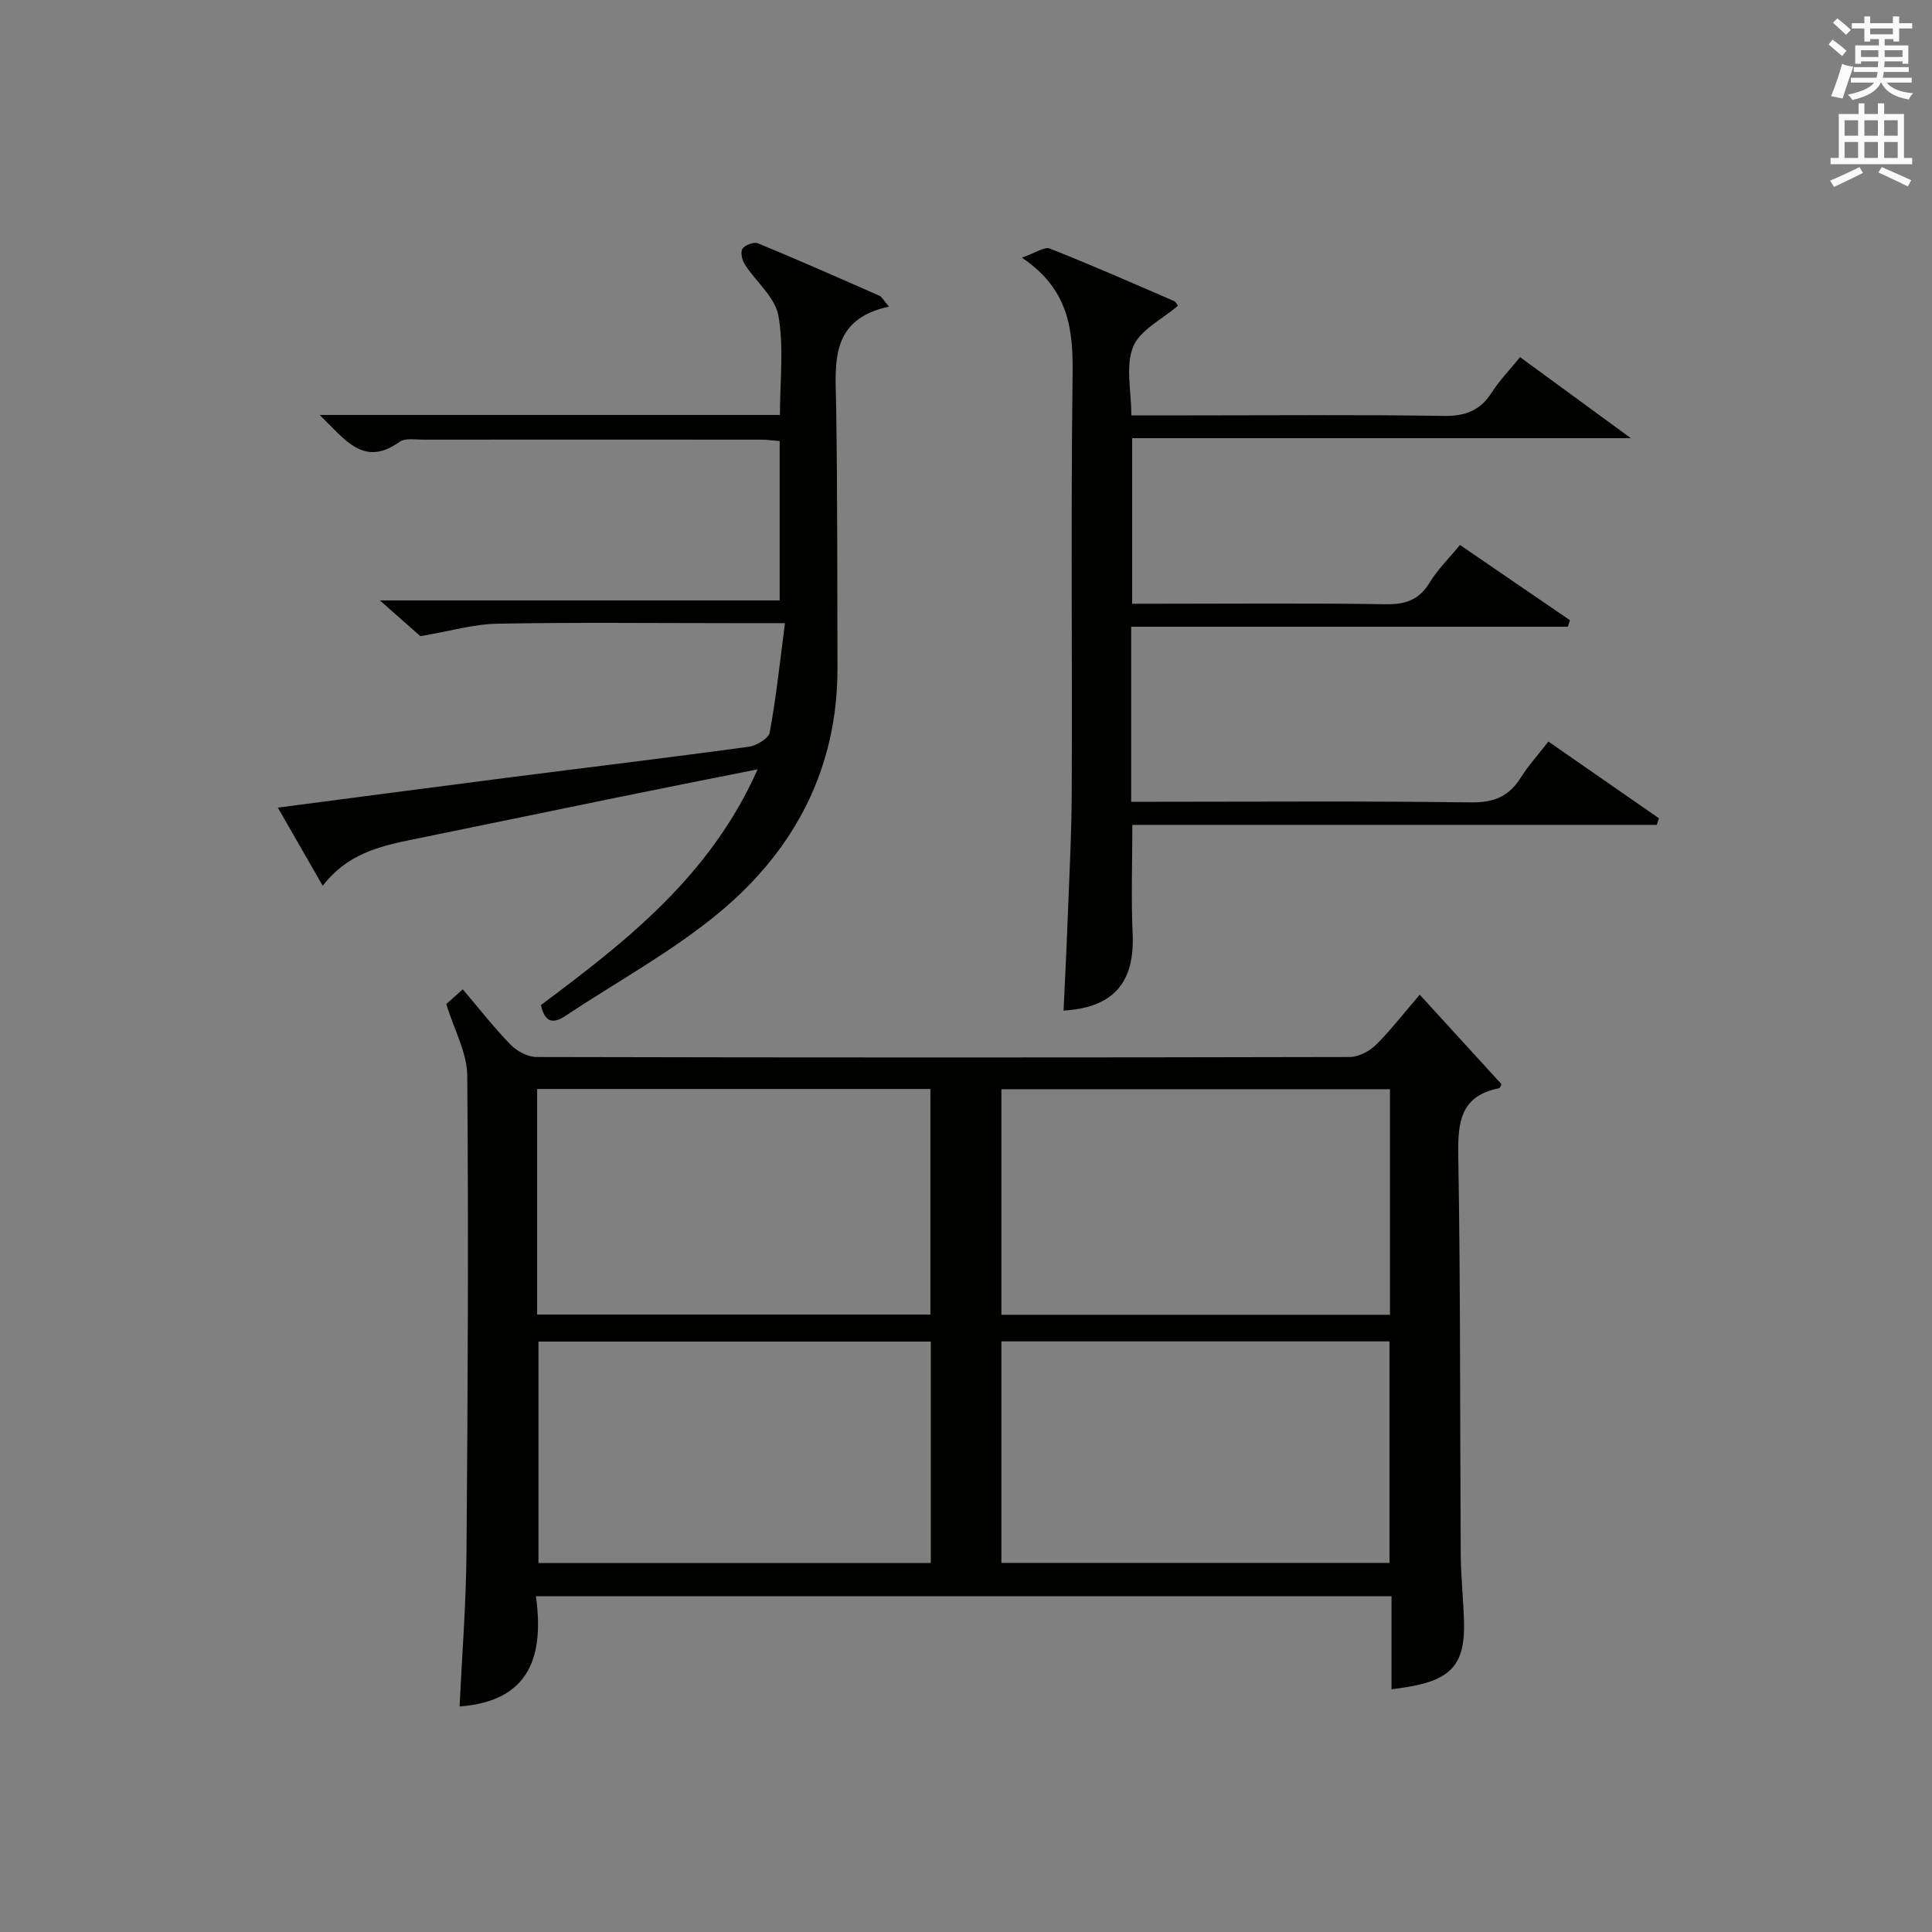
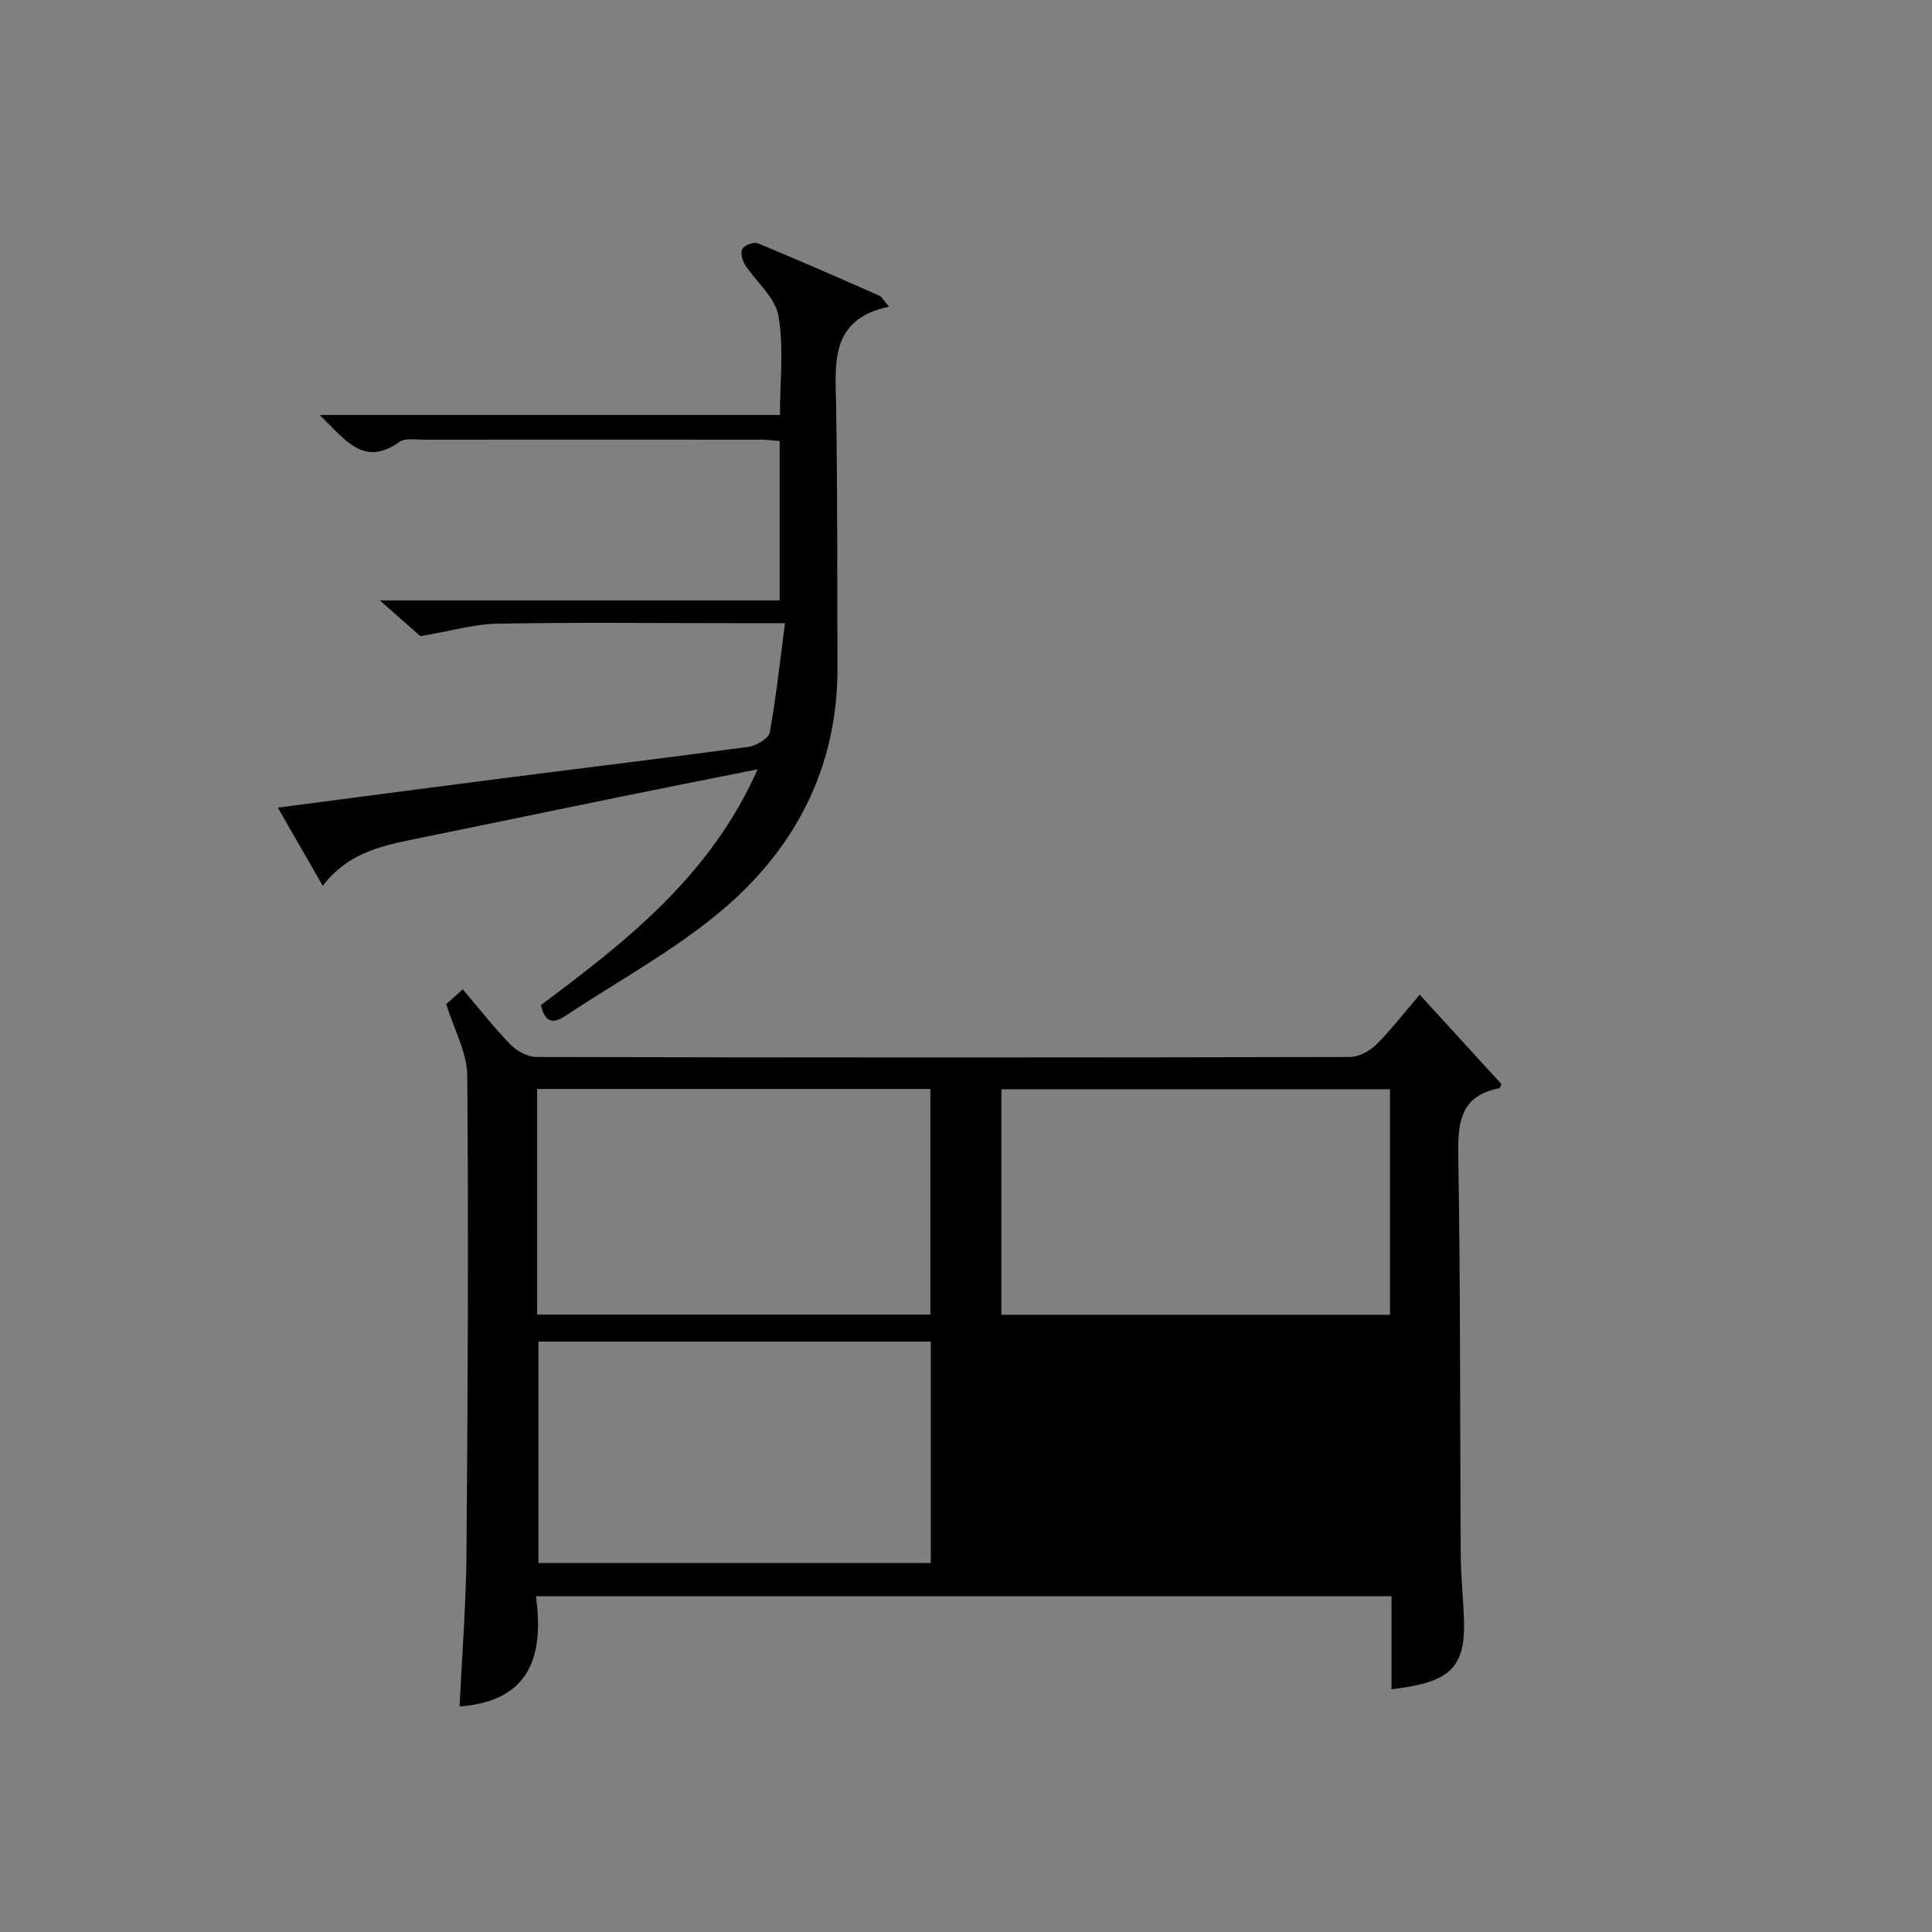
<svg xmlns="http://www.w3.org/2000/svg" version="1.1" id="漢-ZDIC-典" x="0px" y="0px" viewBox="0 0 400 400" style="enable-background:new 0 0 400 400;" xml:space="preserve">
  <rect x="0" y="0" width="400" height="400" fill="#808080" stroke="none" />
  <style type="text/css">
	.st1{fill:#010100;}
	.st2{fill:#fafafb;}
</style>
  <g>
-     <path class="st1" d="M293.94,205.94c5.86,6.42,11.32,12.39,16.92,18.52c-0.05,0.08-0.23,0.79-0.54,0.86c-7.99,1.6-8.52,7.05-8.4,14.01   c0.47,27.47,0.34,54.96,0.51,82.44c0.03,4.65,0.54,9.29,0.68,13.94c0.24,8.5-2.43,11.8-10.67,13.38c-1.3,0.25-2.62,0.41-4.34,0.67   c0-6.36,0-12.61,0-19.27c-59.07,0-117.74,0-177.14,0c1.67,12.17-1.06,21.71-15.81,22.82c0.5-10.54,1.34-21.12,1.43-31.7   c0.27-32.98,0.43-65.96,0.16-98.93c-0.04-4.73-2.7-9.44-4.35-14.8c0.59-0.52,1.78-1.59,3.42-3.05c3.39,3.98,6.44,7.9,9.88,11.44   c1.32,1.35,3.54,2.56,5.35,2.57c56.13,0.13,112.27,0.13,168.41,0c1.83,0,4.04-1.18,5.41-2.5   C287.82,213.44,290.35,210.12,293.94,205.94z M111.21,272.16c27.46,0,54.46,0,81.42,0c0-15.83,0-31.23,0-46.7   c-27.3,0-54.29,0-81.42,0C111.21,241.14,111.21,256.43,111.21,272.16z M287.78,225.51c-26.82,0-53.6,0-80.45,0   c0,15.69,0,31.09,0,46.7c26.94,0,53.62,0,80.45,0C287.78,256.53,287.78,241.24,287.78,225.51z M111.48,277.76   c0,15.55,0,30.74,0,45.85c27.29,0,54.16,0,81.23,0c0-15.4,0-30.47,0-45.85C165.48,277.76,138.46,277.76,111.48,277.76z    M207.33,277.72c0,15.51,0,30.59,0,45.86c26.92,0,53.58,0,80.35,0c0-15.42,0-30.49,0-45.86   C260.89,277.72,234.34,277.72,207.33,277.72z" />
-     <path class="st1" d="M234.2,129.76c0,12.54,0,24.01,0,36.24c1.88,0,3.63,0,5.38,0c21.67,0,43.33-0.17,65,0.13c4.73,0.06,7.85-1.25,10.29-5.15   c1.58-2.51,3.61-4.74,5.71-7.45c7.78,5.4,15.33,10.64,22.89,15.89c-0.15,0.45-0.3,0.91-0.45,1.36c-36.15,0-72.29,0-108.58,0   c0,7.99-0.27,15.28,0.06,22.54c0.46,10.07-3.93,15.3-14.3,15.91c0.27-5.93,0.58-11.84,0.8-17.75c0.34-9.14,0.85-18.29,0.89-27.44   c0.12-28.83-0.19-57.67,0.18-86.5c0.12-9.3-0.75-17.64-10.5-24.2c2.78-0.95,4.65-2.33,5.8-1.87c8.65,3.41,17.17,7.17,25.71,10.86   c0.39,0.17,0.61,0.74,0.79,0.97c-3.25,2.82-7.85,5.01-9.27,8.5c-1.61,3.96-0.37,9.08-0.37,14.2c4.46,0,8.58,0,12.71,0   c17.33,0,34.67-0.16,52,0.11c4.47,0.07,7.54-1.13,9.93-4.87c1.6-2.5,3.71-4.67,5.84-7.3c7.41,5.42,14.64,10.71,22.94,16.78   c-35.08,0-69,0-103.25,0c0,11.57,0,22.5,0,34.28c1.6,0,3.34,0,5.08,0c15.83,0,31.67-0.15,47.5,0.1c4.11,0.06,6.88-0.96,9.05-4.53   c1.62-2.67,3.93-4.92,6.24-7.74c7.67,5.25,15.22,10.41,22.77,15.58c-0.15,0.45-0.29,0.9-0.44,1.35   C294.59,129.76,264.61,129.76,234.2,129.76z" />
+     <path class="st1" d="M293.94,205.94c5.86,6.42,11.32,12.39,16.92,18.52c-0.05,0.08-0.23,0.79-0.54,0.86c-7.99,1.6-8.52,7.05-8.4,14.01   c0.47,27.47,0.34,54.96,0.51,82.44c0.03,4.65,0.54,9.29,0.68,13.94c0.24,8.5-2.43,11.8-10.67,13.38c-1.3,0.25-2.62,0.41-4.34,0.67   c0-6.36,0-12.61,0-19.27c-59.07,0-117.74,0-177.14,0c1.67,12.17-1.06,21.71-15.81,22.82c0.5-10.54,1.34-21.12,1.43-31.7   c0.27-32.98,0.43-65.96,0.16-98.93c-0.04-4.73-2.7-9.44-4.35-14.8c0.59-0.52,1.78-1.59,3.42-3.05c3.39,3.98,6.44,7.9,9.88,11.44   c1.32,1.35,3.54,2.56,5.35,2.57c56.13,0.13,112.27,0.13,168.41,0c1.83,0,4.04-1.18,5.41-2.5   C287.82,213.44,290.35,210.12,293.94,205.94z M111.21,272.16c27.46,0,54.46,0,81.42,0c0-15.83,0-31.23,0-46.7   c-27.3,0-54.29,0-81.42,0C111.21,241.14,111.21,256.43,111.21,272.16z M287.78,225.51c-26.82,0-53.6,0-80.45,0   c0,15.69,0,31.09,0,46.7c26.94,0,53.62,0,80.45,0C287.78,256.53,287.78,241.24,287.78,225.51z M111.48,277.76   c0,15.55,0,30.74,0,45.85c27.29,0,54.16,0,81.23,0c0-15.4,0-30.47,0-45.85C165.48,277.76,138.46,277.76,111.48,277.76z    M207.33,277.72c0,15.51,0,30.59,0,45.86c0-15.42,0-30.49,0-45.86   C260.89,277.72,234.34,277.72,207.33,277.72z" />
    <path class="st1" d="M66.18,85.91c32.46,0,63.73,0,95.3,0c0-7.08,0.84-13.99-0.32-20.55c-0.68-3.82-4.65-7.02-6.96-10.62   c-0.57-0.88-0.94-2.58-0.47-3.26c0.54-0.77,2.37-1.44,3.2-1.1c8.44,3.48,16.79,7.17,25.15,10.85c0.51,0.23,0.82,0.91,1.97,2.25   c-12.43,2.68-11.07,11.89-10.93,20.83c0.27,17.99,0.22,35.99,0.27,53.98c0.05,20.72-8.82,37.56-24.26,50.46   c-9.87,8.24-21.4,14.48-32.17,21.64c-2.72,1.81-4.24,0.97-4.96-2.31c17.62-13.16,35.04-26.68,44.86-48.8   c-10.42,2.08-19.67,3.9-28.9,5.79c-14.28,2.91-28.56,5.89-42.84,8.8c-6.74,1.38-13.33,3.02-18.3,9.53   c-3.22-5.6-6.12-10.65-9.3-16.19c16.48-2.15,32.24-4.24,48.01-6.26c16.48-2.11,32.97-4.09,49.43-6.33c1.63-0.22,4.17-1.72,4.4-2.97   c1.34-7.26,2.11-14.62,3.16-22.63c-4.47,0-7.76,0-11.04,0c-16.16,0-32.33-0.19-48.49,0.11c-4.93,0.09-9.84,1.55-15.96,2.58   c-1.69-1.49-4.67-4.13-8.38-7.4c27.99,0,55.17,0,82.77,0c0-11.23,0-21.93,0-32.99c-1.25-0.1-2.53-0.29-3.8-0.29   c-23.33-0.02-46.66-0.02-69.99,0c-1.66,0-3.75-0.38-4.9,0.44C75.3,96.8,71.51,91.07,66.18,85.91z" />
-     <path class="st2" d="M378.6,9.2l0.8-1c0.9,0.7,1.9,1.4,2.9,2.3l-0.9,1.1C380.3,10.7,379.4,9.9,378.6,9.2z M379.1,19.9   c0.9-2.1,1.6-4.3,2.3-6.7c0.4,0.2,0.8,0.4,2.3,0.6c-0.7,2.1-1.5,4.3-2.2,6.6L379.1,19.9z M379.5,4.7l0.9-0.9c1,0.8,2,1.6,2.8,2.4   l-1,1C381.2,6.3,380.3,5.4,379.5,4.7z M392,3.4h1.2v1.4h2.7v1.1h-2.7v2.7H392V8.1h-1.8v1.3h4.9v3.8h-1.2v-0.5h-3.7   c0,0.4-0.1,0.9-0.1,1.2h5.1v1H390c0,0.5-0.1,0.9-0.2,1.2h6v1h-5.2c1.1,1.3,2.9,2,5.5,2.2c-0.4,0.4-0.7,0.8-0.9,1.3   c-2.9-0.5-4.8-1.6-5.7-3.5h-0.1c-0.8,1.7-2.7,2.9-5.9,3.6c-0.2-0.4-0.6-0.8-0.9-1.1c2.8-0.6,4.6-1.4,5.4-2.5h-4.8v-1h5.3   c0.1-0.3,0.2-0.7,0.2-1.2h-4.9v-1h5c0-0.4,0-0.8,0.1-1.2h-3.6v0.5h-1.2V9.4h4.9V8.1h-1.8v0.5H386V5.9h-2.6V4.8h2.6V3.4h1.2v1.4h4.7   V3.4z M385.3,11.8h3.6c0-0.4,0-0.9,0-1.4h-3.6V11.8z M387.2,7.1h4.7V5.9h-4.7V7.1z M393.9,10.4h-3.7c0,0.5,0,1,0,1.4h3.7V10.4z" />
-     <path class="st2" d="M384.7,21.4h1.3v2.2h2.8v-2.2h1.3v2.2h4.1v9.1h1.7V34h-16.9v-1.3h1.7v-9.1h4.1V21.4z M385,34.6l0.7,1.2   c-1.8,0.9-3.8,1.9-6,2.9c-0.2-0.4-0.5-0.8-0.8-1.3C381.3,36.4,383.3,35.4,385,34.6z M381.9,28.1h2.8v-3.2h-2.8V28.1z M381.9,32.7   h2.8v-3.3h-2.8V32.7z M386,28.1h2.8v-3.2H386V28.1z M386,32.7h2.8v-3.3H386V32.7z M389.6,34.6c2.1,0.9,4.1,1.8,6.1,2.7l-0.7,1.3   c-2.2-1.1-4.2-2-6.1-2.9L389.6,34.6z M392.9,24.9h-2.8v3.2h2.8V24.9z M390.1,32.7h2.8v-3.3h-2.8V32.7z" />
  </g>
</svg>